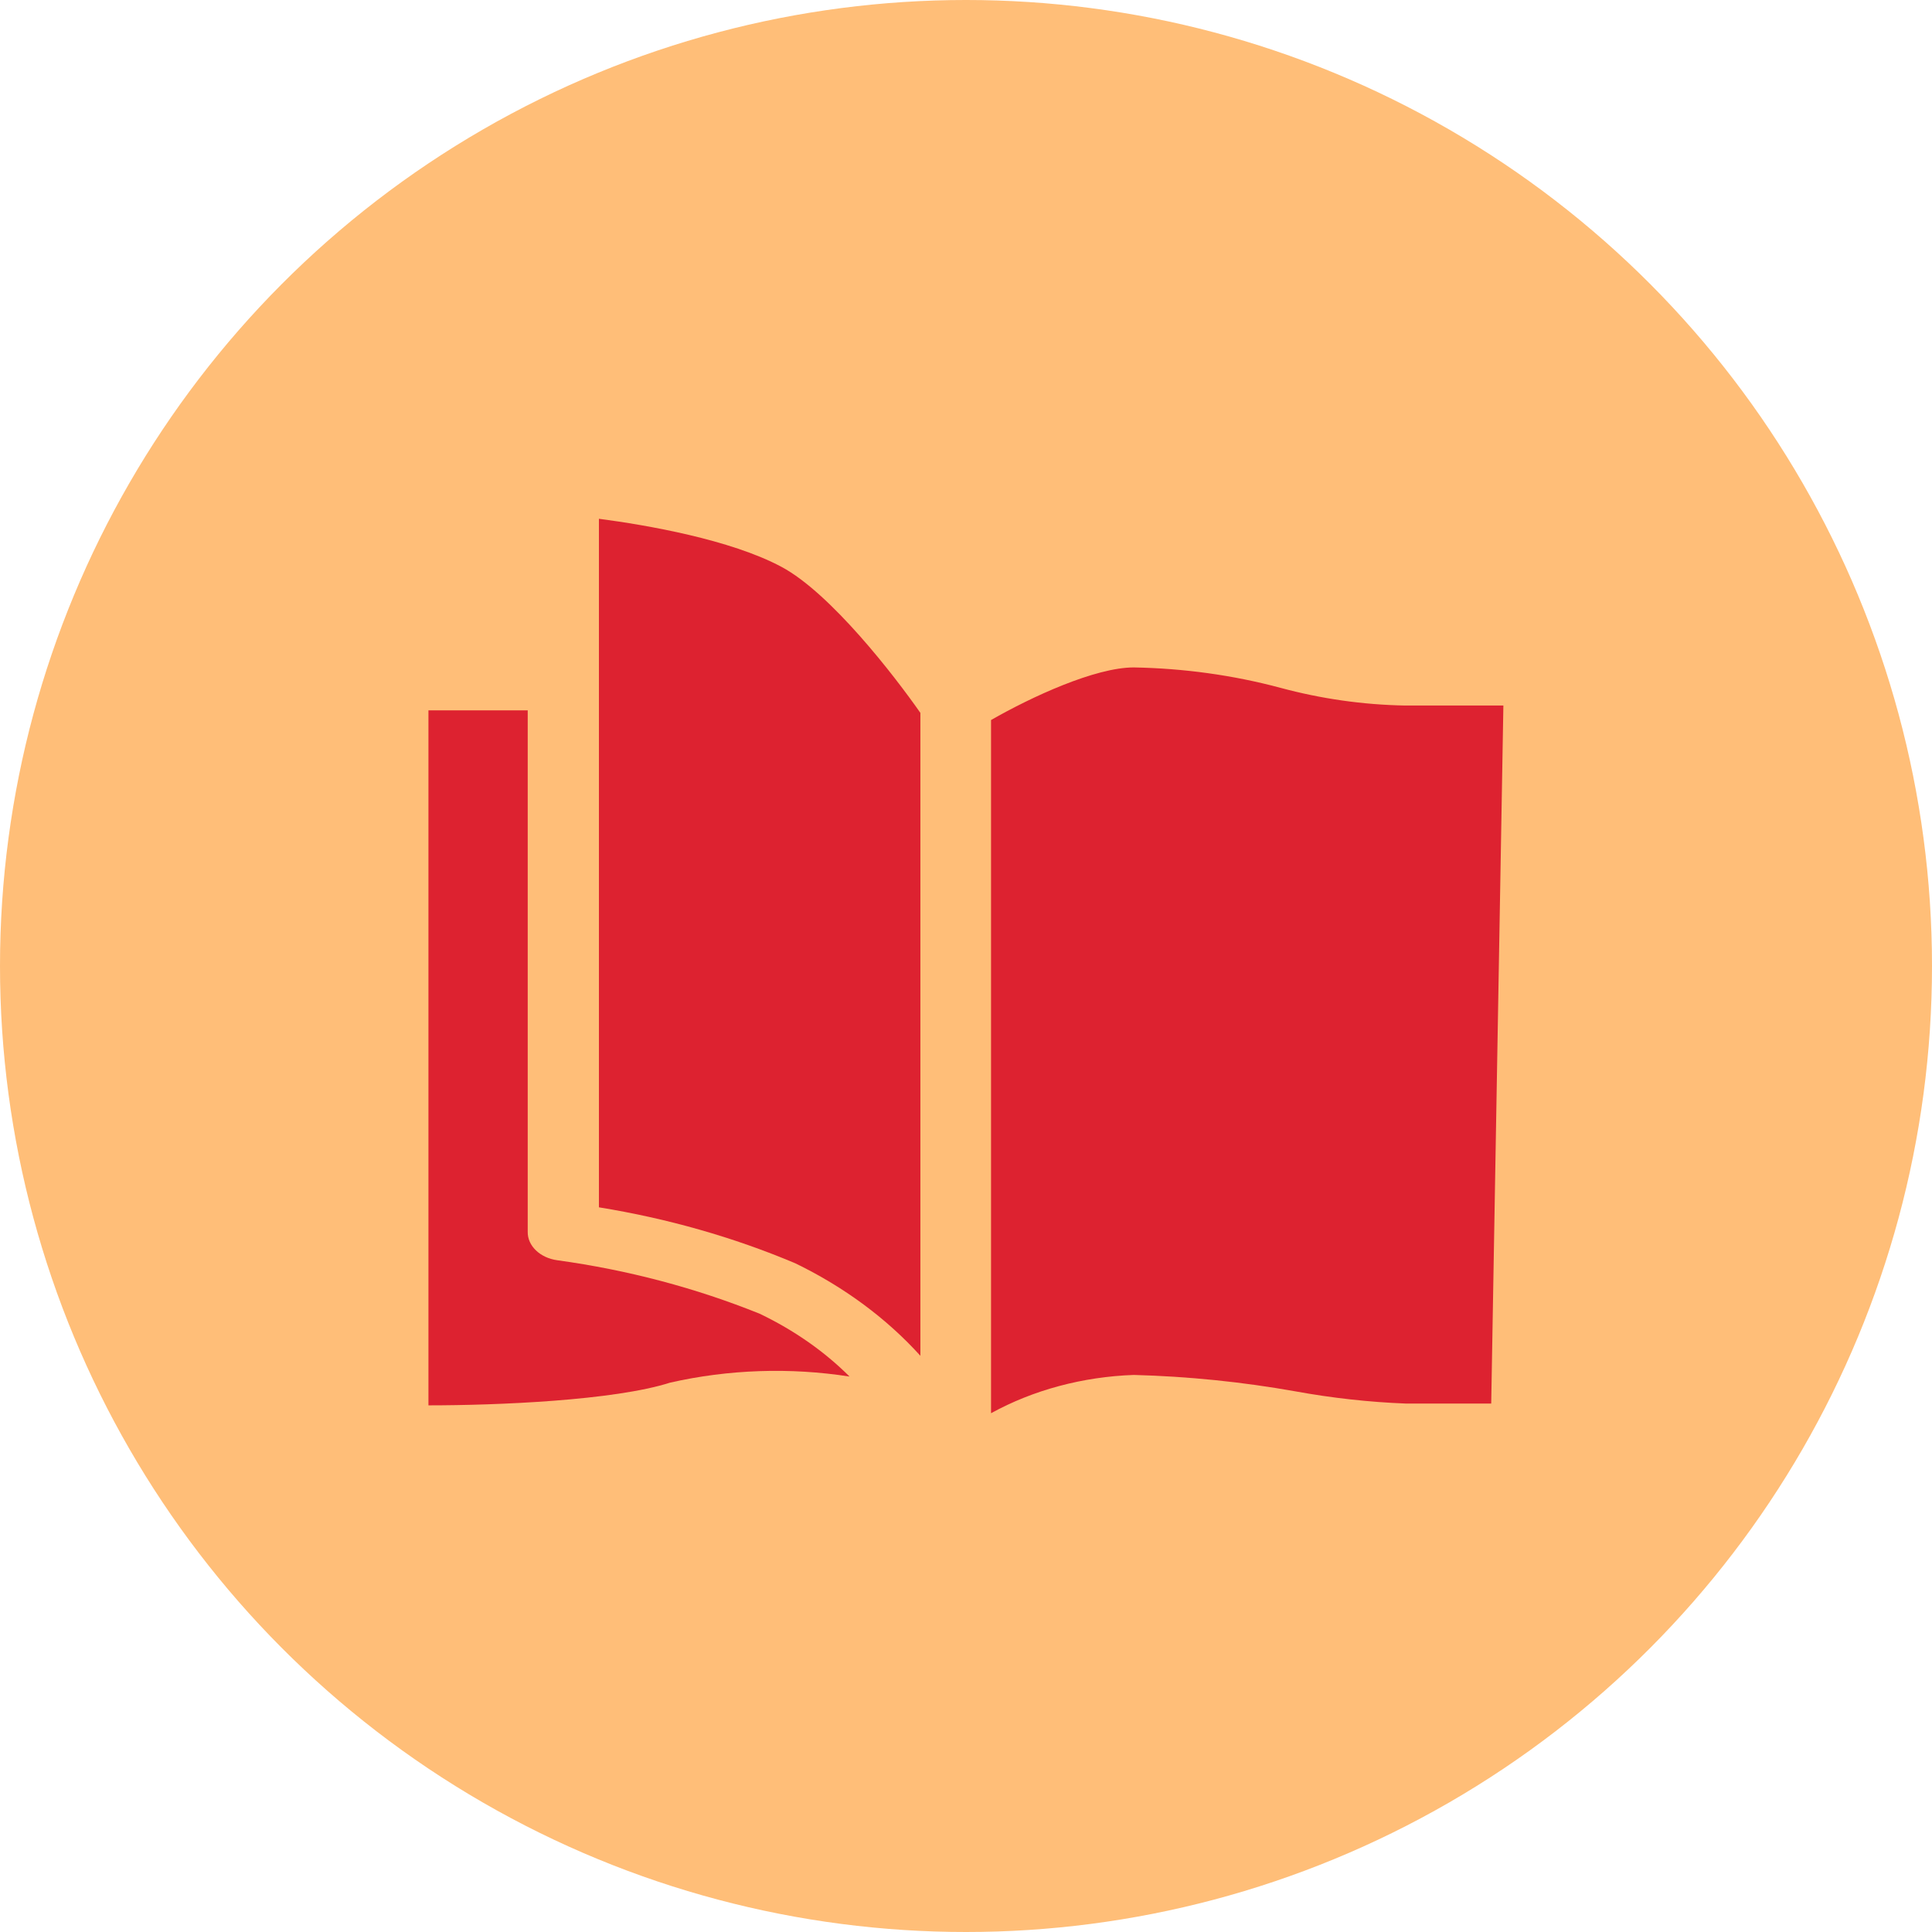
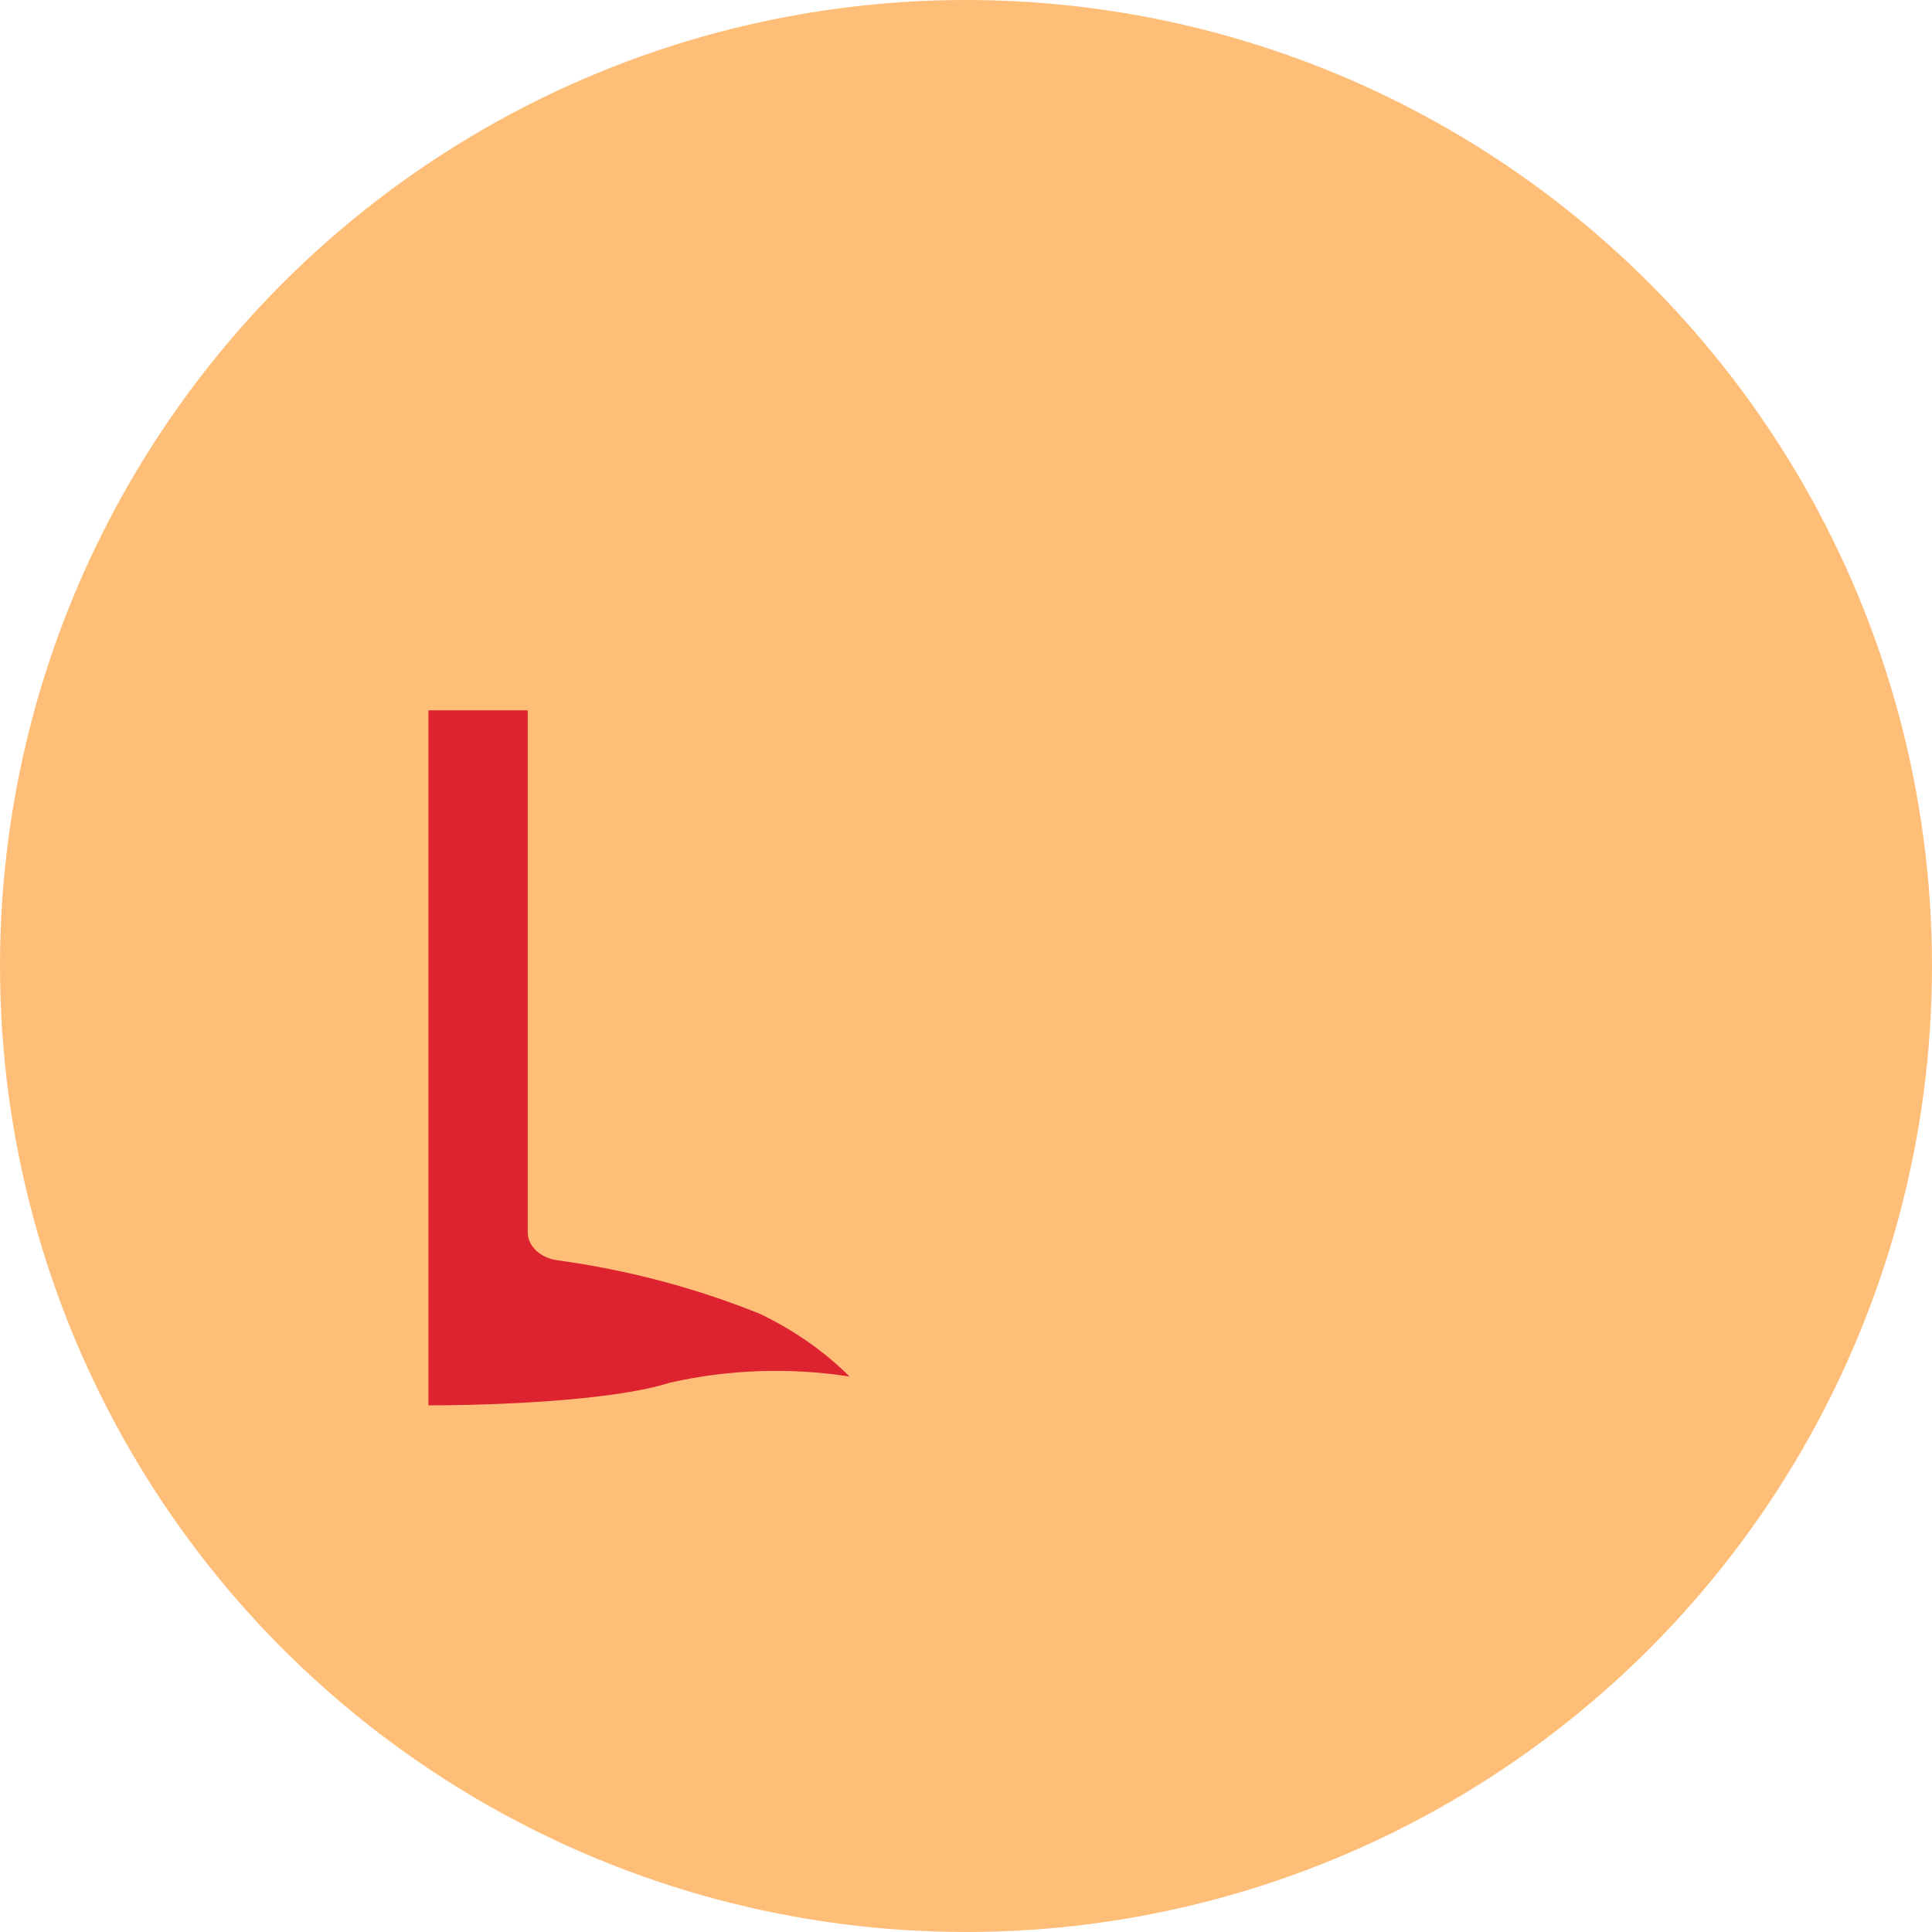
<svg xmlns="http://www.w3.org/2000/svg" id="Layer_1" x="0px" y="0px" viewBox="0 0 1080 1080" style="enable-background:new 0 0 1080 1080;" xml:space="preserve">
  <style type="text/css">
	.st0{fill:#FFBE78;}
	.st1{fill:#DD2230;}
</style>
  <circle class="st0" cx="540" cy="540" r="540" />
  <g>
-     <path class="st1" d="M785.7,394.4c-23.8-0.4-47.3-3.8-69.9-9.9c-26.5-7.1-54.1-10.9-82-11.4c-21.6,0-57.1,16.4-79.8,29.4V790   c23.6-13,51.3-20.4,79.8-21.4c30.4,0.8,60.7,3.9,90.5,9.2c20.3,3.7,41,6,61.7,6.8h47.6l6.8-390.2L785.7,394.4L785.7,394.4z" />
    <path class="st1" d="M424.7,734.4c-35.7-14.4-73.8-24.5-113.1-29.9c-9.7-1.3-16.8-8.1-16.6-16V397.1h-55.5v388.5   c38.5,0,103.8-2.7,135.1-12.7c32.6-7.4,67-8.6,100.3-3.4C460.9,755.5,443.9,743.6,424.7,734.4z" />
-     <path class="st1" d="M436.9,316.9c-28.6-15.3-75.4-23.4-102.1-26.9v384.9c38.3,6.2,75.2,16.7,109.8,31.3   c27.4,13.3,51.1,30.9,69.9,51.7V398.5C500.1,377.9,464.5,331.7,436.9,316.9z" />
  </g>
</svg>